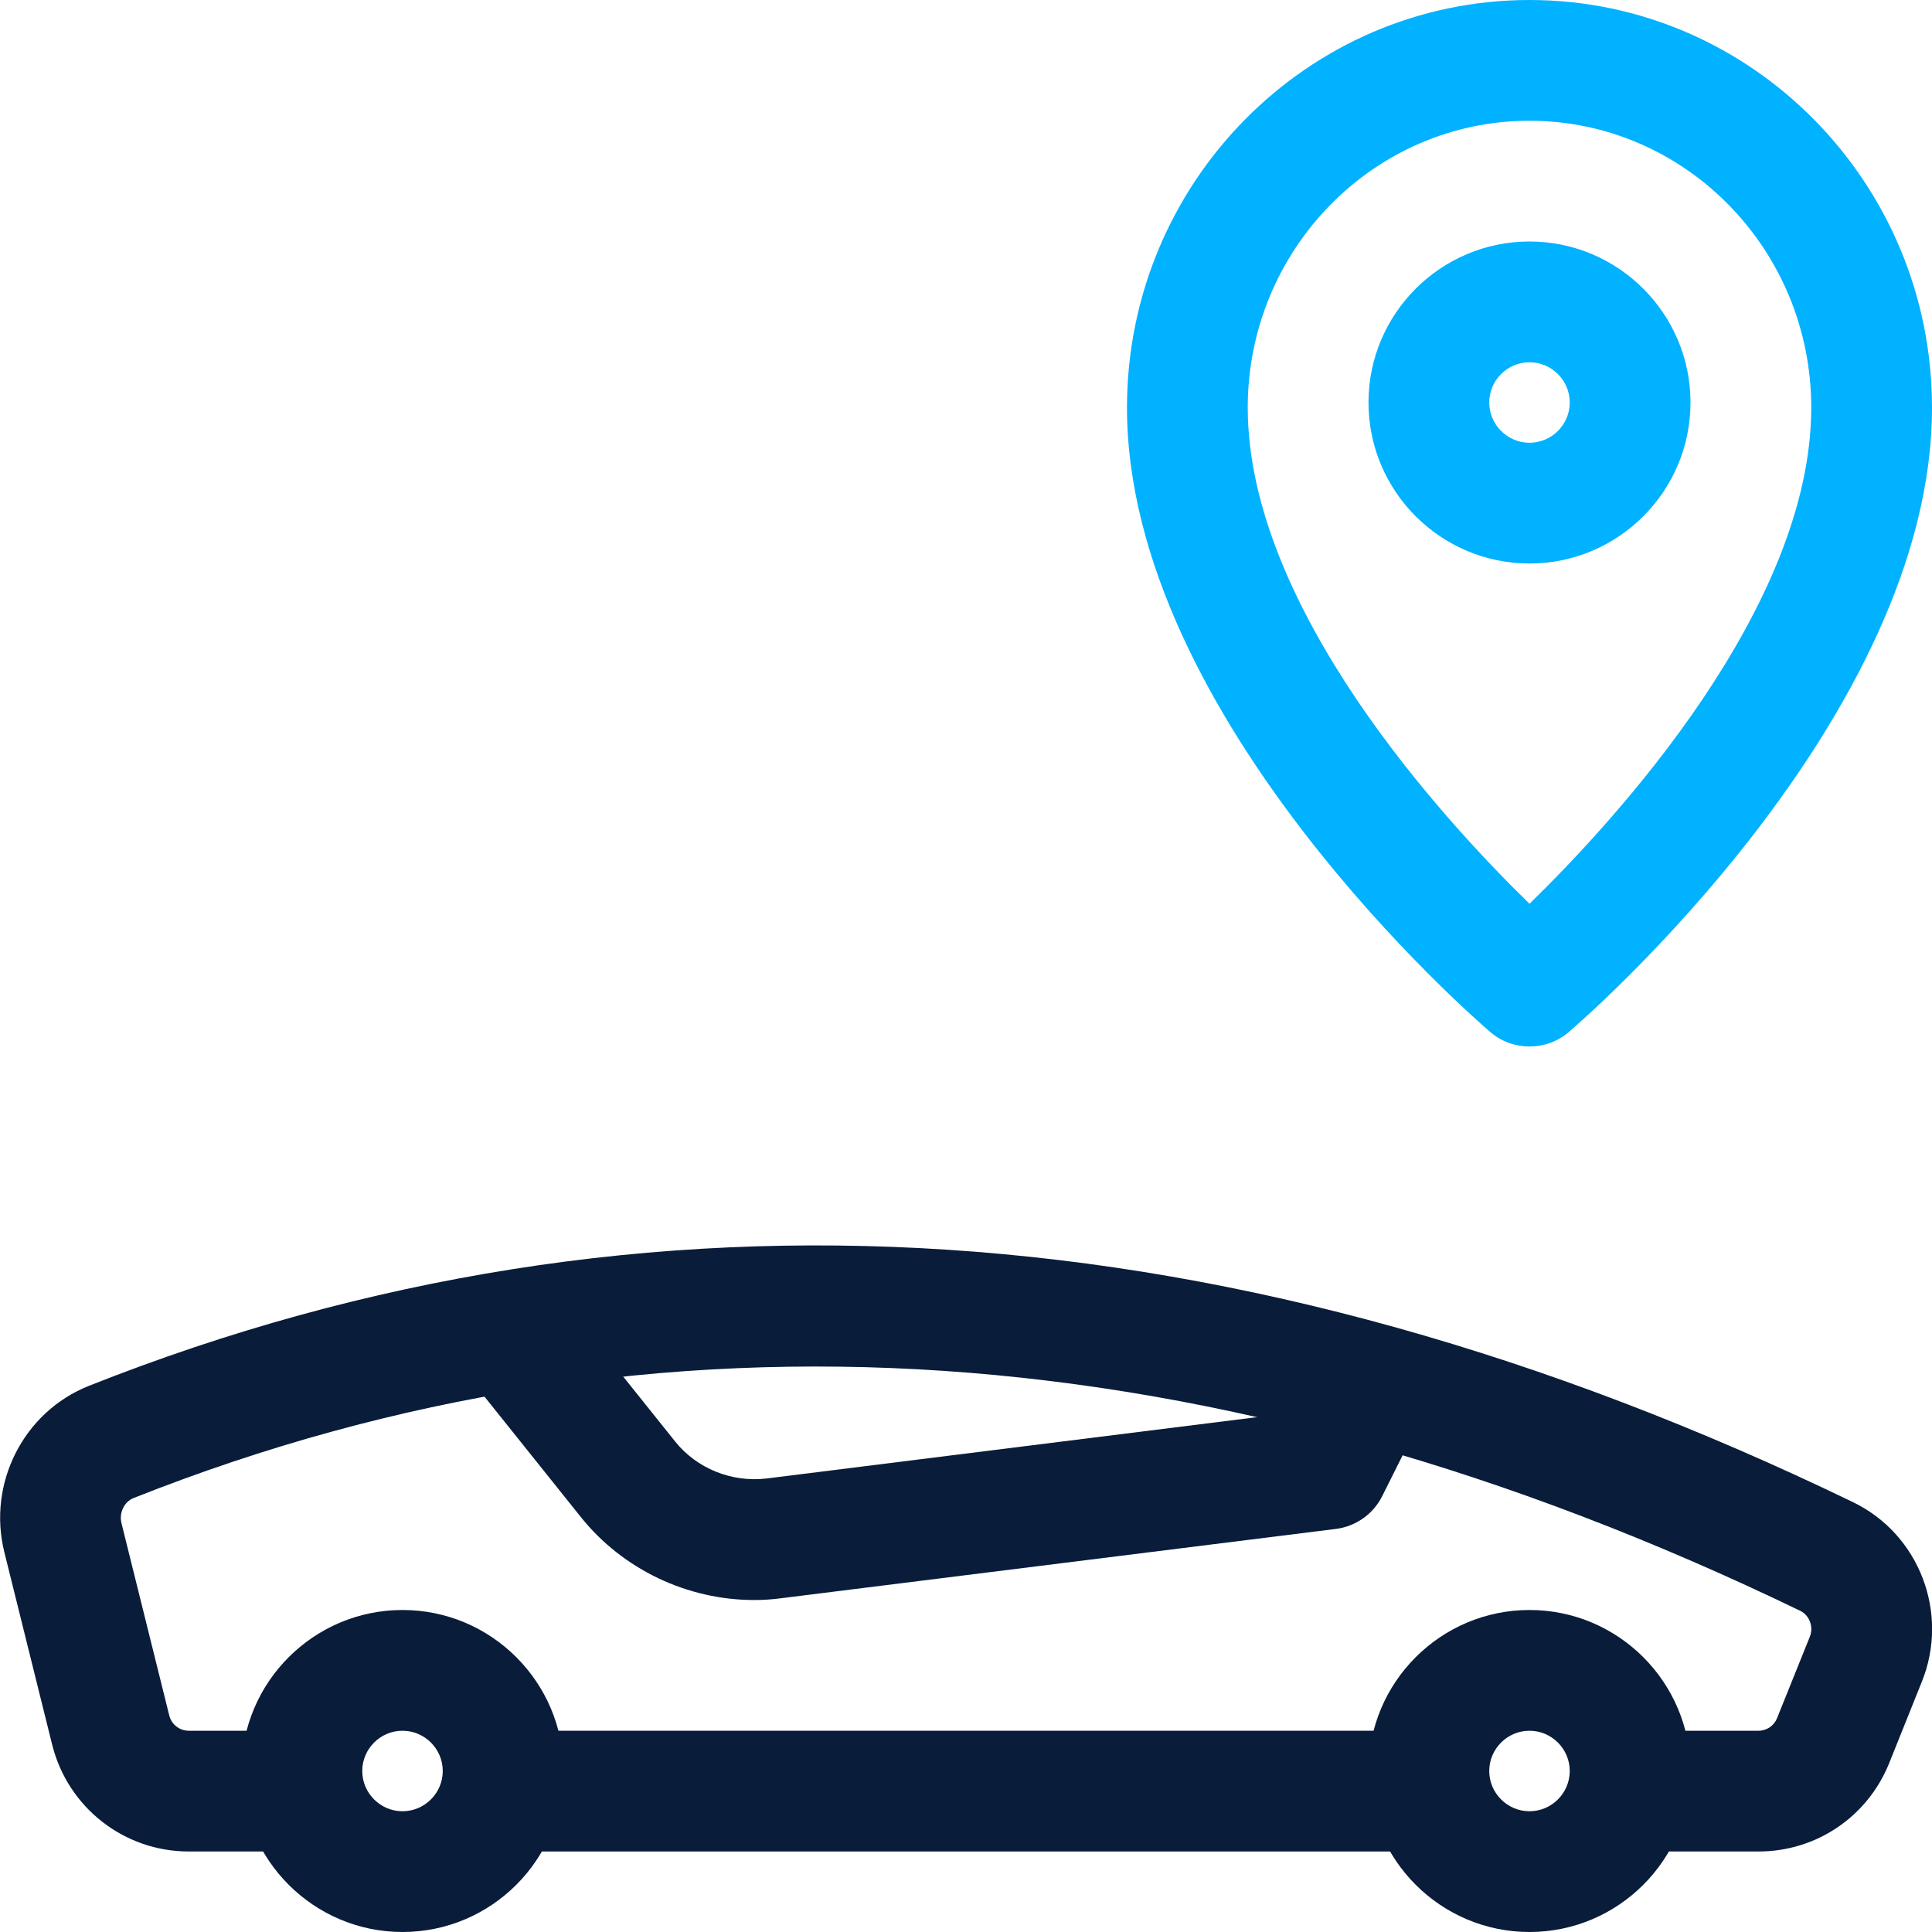
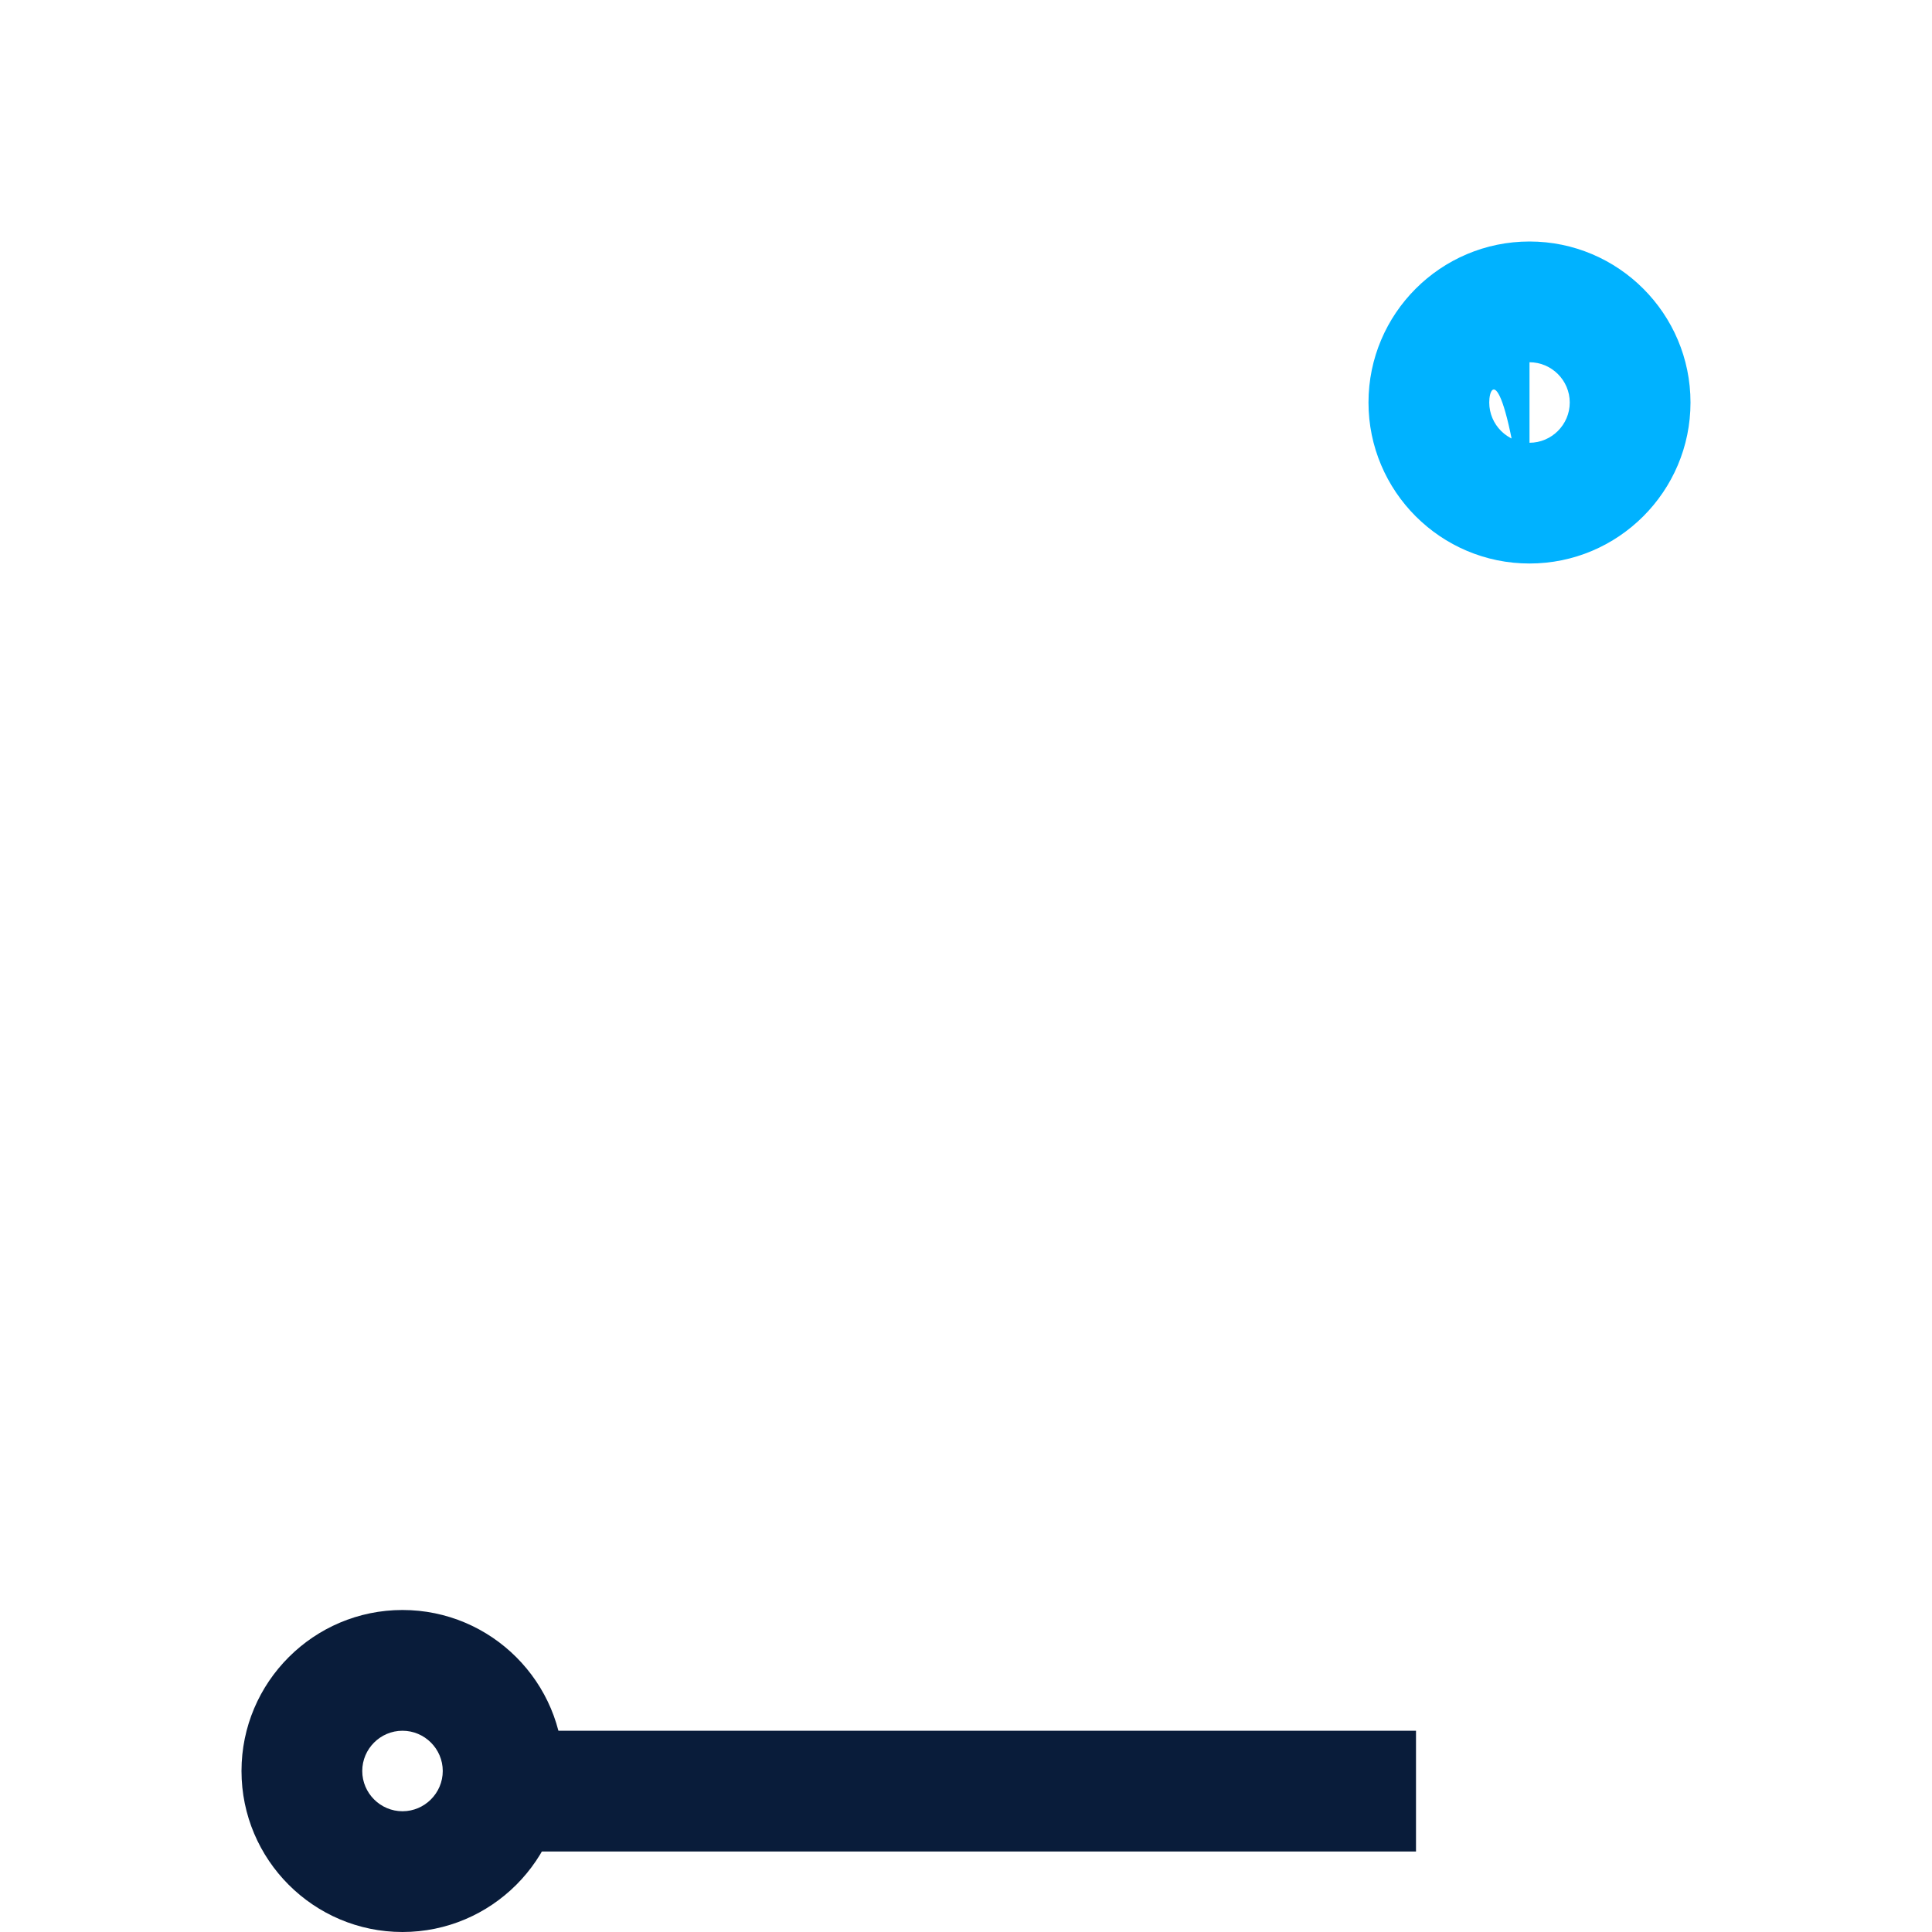
<svg xmlns="http://www.w3.org/2000/svg" width="100" height="100" viewBox="0 0 100 100" fill="none">
  <g clip-path="url(#clip0_1385_150)">
    <path d="M20.833 100C16.238 100 12.5 96.262 12.5 91.666C12.5 87.07 16.238 83.333 20.833 83.333C25.429 83.333 29.167 87.07 29.167 91.666C29.167 96.262 25.429 100 20.833 100ZM20.833 89.583C19.688 89.583 18.75 90.52 18.75 91.666C18.75 92.812 19.688 93.75 20.833 93.75C21.979 93.75 22.917 92.812 22.917 91.666C22.917 90.52 21.979 89.583 20.833 89.583Z" fill="#091C3A" />
-     <path d="M79.167 100C74.571 100 70.833 96.262 70.833 91.666C70.833 87.07 74.571 83.333 79.167 83.333C83.762 83.333 87.5 87.07 87.5 91.666C87.5 96.262 83.762 100 79.167 100ZM79.167 89.583C78.021 89.583 77.083 90.52 77.083 91.666C77.083 92.812 78.021 93.75 79.167 93.75C80.312 93.75 81.25 92.812 81.25 91.666C81.25 90.52 80.312 89.583 79.167 89.583Z" fill="#091C3A" />
-     <path d="M91.017 95.833H85.175C83.45 95.833 82.05 94.433 82.05 92.708C82.05 90.983 83.45 89.583 85.175 89.583H91.017C91.446 89.583 91.821 89.325 91.979 88.933L93.675 84.721C93.883 84.208 93.658 83.604 93.179 83.375C62.971 68.775 33.95 66.804 6.908 77.541C6.429 77.733 6.154 78.304 6.288 78.841L8.763 88.8C8.879 89.258 9.292 89.583 9.775 89.583H15.308C17.033 89.583 18.433 90.983 18.433 92.708C18.433 94.433 17.033 95.833 15.308 95.833H9.775C6.421 95.833 3.513 93.558 2.7 90.304L0.225 80.341C-0.662 76.775 1.221 73.071 4.608 71.729C33.342 60.329 64.058 62.35 95.9 77.746C99.342 79.4 100.913 83.496 99.471 87.054L97.783 91.262C96.663 94.037 94.013 95.833 91.017 95.833Z" fill="#091C3A" />
    <path d="M26.708 89.583H73.292V95.833H26.708V89.583Z" fill="#091C3A" />
-     <path d="M39.038 82.817C35.588 82.817 32.242 81.242 30.063 78.521L24.642 71.746C23.563 70.4 23.783 68.429 25.129 67.35C26.475 66.279 28.442 66.496 29.525 67.838L34.946 74.613C36.071 76.017 37.871 76.733 39.658 76.529L66.704 73.146L68.038 70.475C68.817 68.929 70.692 68.304 72.229 69.075C73.775 69.85 74.4 71.725 73.629 73.267L71.546 77.433C71.079 78.371 70.175 79.008 69.138 79.138L40.429 82.725C39.967 82.788 39.5 82.817 39.038 82.817Z" fill="#091C3A" />
-     <path d="M79.167 54.167C78.442 54.167 77.717 53.917 77.137 53.417C76.367 52.758 58.333 37.146 58.333 21.096C58.333 9.463 67.679 0 79.167 0C90.654 0 100 9.463 100 21.096C100 37.15 81.967 52.763 81.196 53.421C80.617 53.917 79.892 54.167 79.167 54.167ZM79.167 6.25C71.125 6.25 64.583 12.908 64.583 21.096C64.583 31.438 74.733 42.458 79.167 46.779C83.6 42.458 93.75 31.438 93.75 21.096C93.75 12.908 87.208 6.25 79.167 6.25Z" fill="#00B2FF" />
-     <path d="M79.167 29.167C74.571 29.167 70.833 25.429 70.833 20.833C70.833 16.238 74.571 12.5 79.167 12.5C83.762 12.5 87.5 16.238 87.5 20.833C87.5 25.429 83.762 29.167 79.167 29.167ZM79.167 18.75C78.021 18.75 77.083 19.688 77.083 20.833C77.083 21.979 78.021 22.917 79.167 22.917C80.312 22.917 81.25 21.979 81.25 20.833C81.25 19.688 80.312 18.75 79.167 18.75Z" fill="#00B2FF" />
+     <path d="M79.167 29.167C74.571 29.167 70.833 25.429 70.833 20.833C70.833 16.238 74.571 12.5 79.167 12.5C83.762 12.5 87.5 16.238 87.5 20.833C87.5 25.429 83.762 29.167 79.167 29.167ZC78.021 18.75 77.083 19.688 77.083 20.833C77.083 21.979 78.021 22.917 79.167 22.917C80.312 22.917 81.25 21.979 81.25 20.833C81.25 19.688 80.312 18.75 79.167 18.75Z" fill="#00B2FF" />
  </g>
  <defs>
    <clipPath id="clip0_1385_150">
      <rect width="100" height="100" fill="white" />
    </clipPath>
  </defs>
</svg>